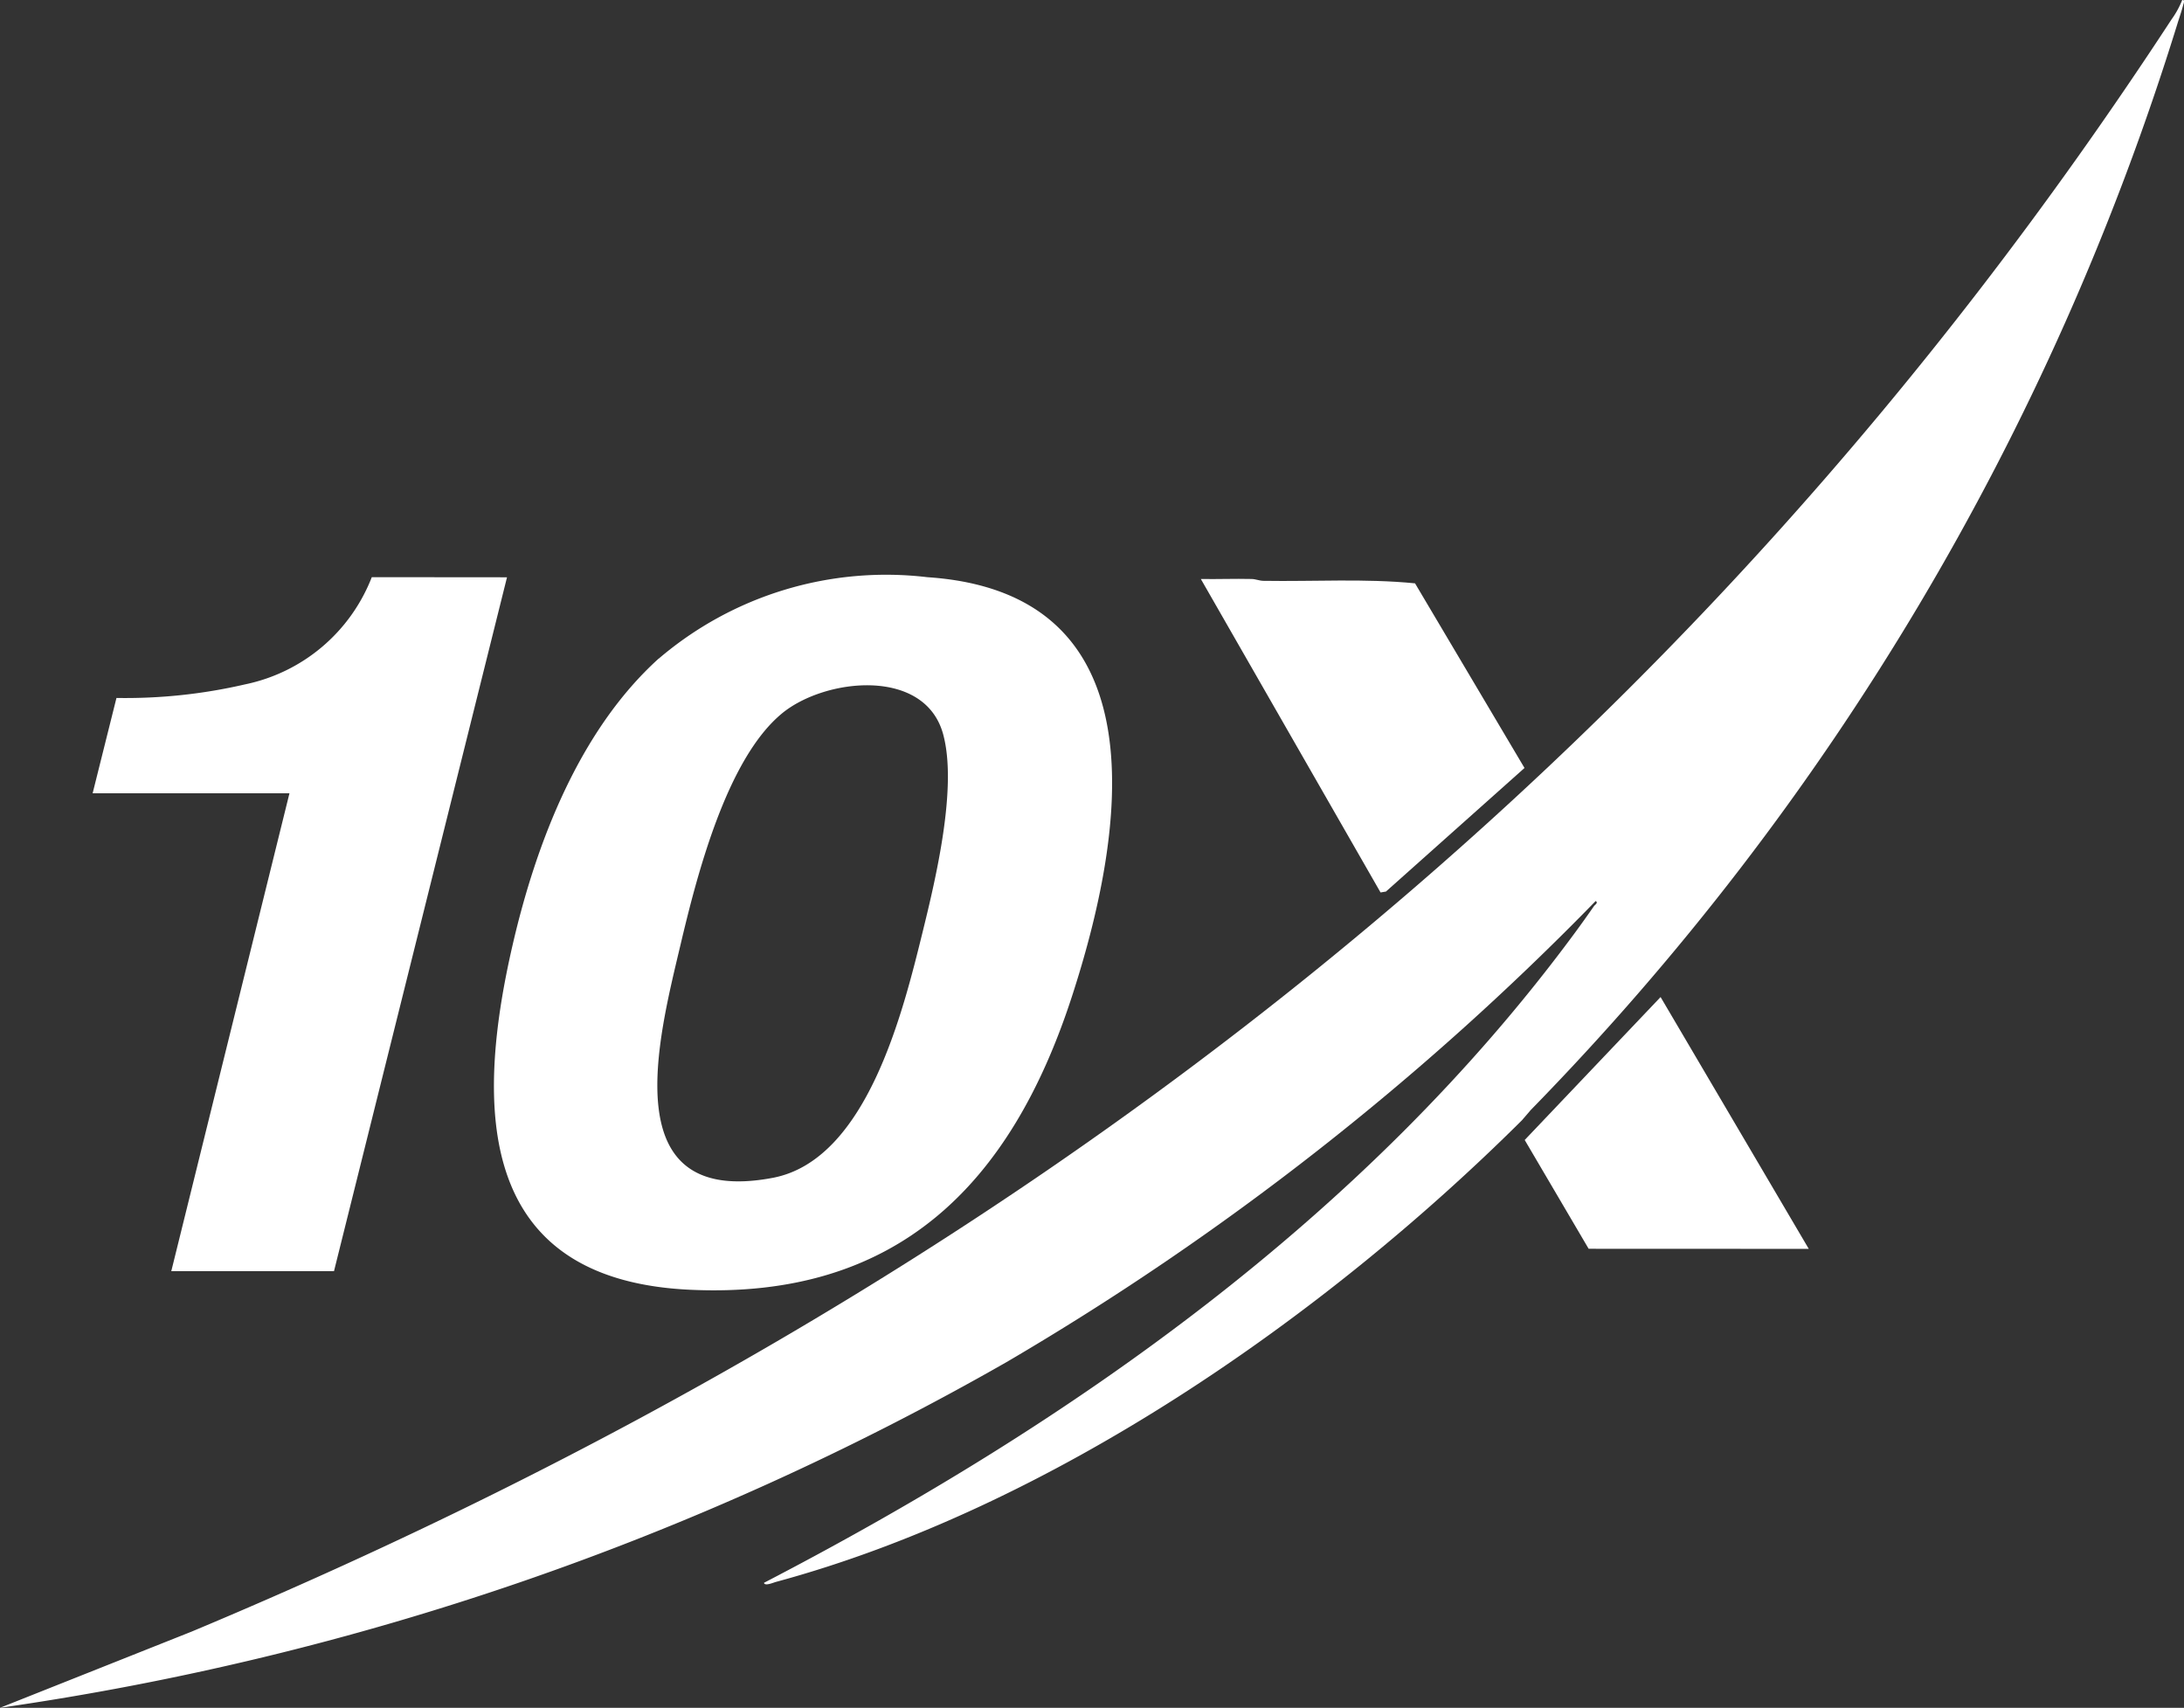
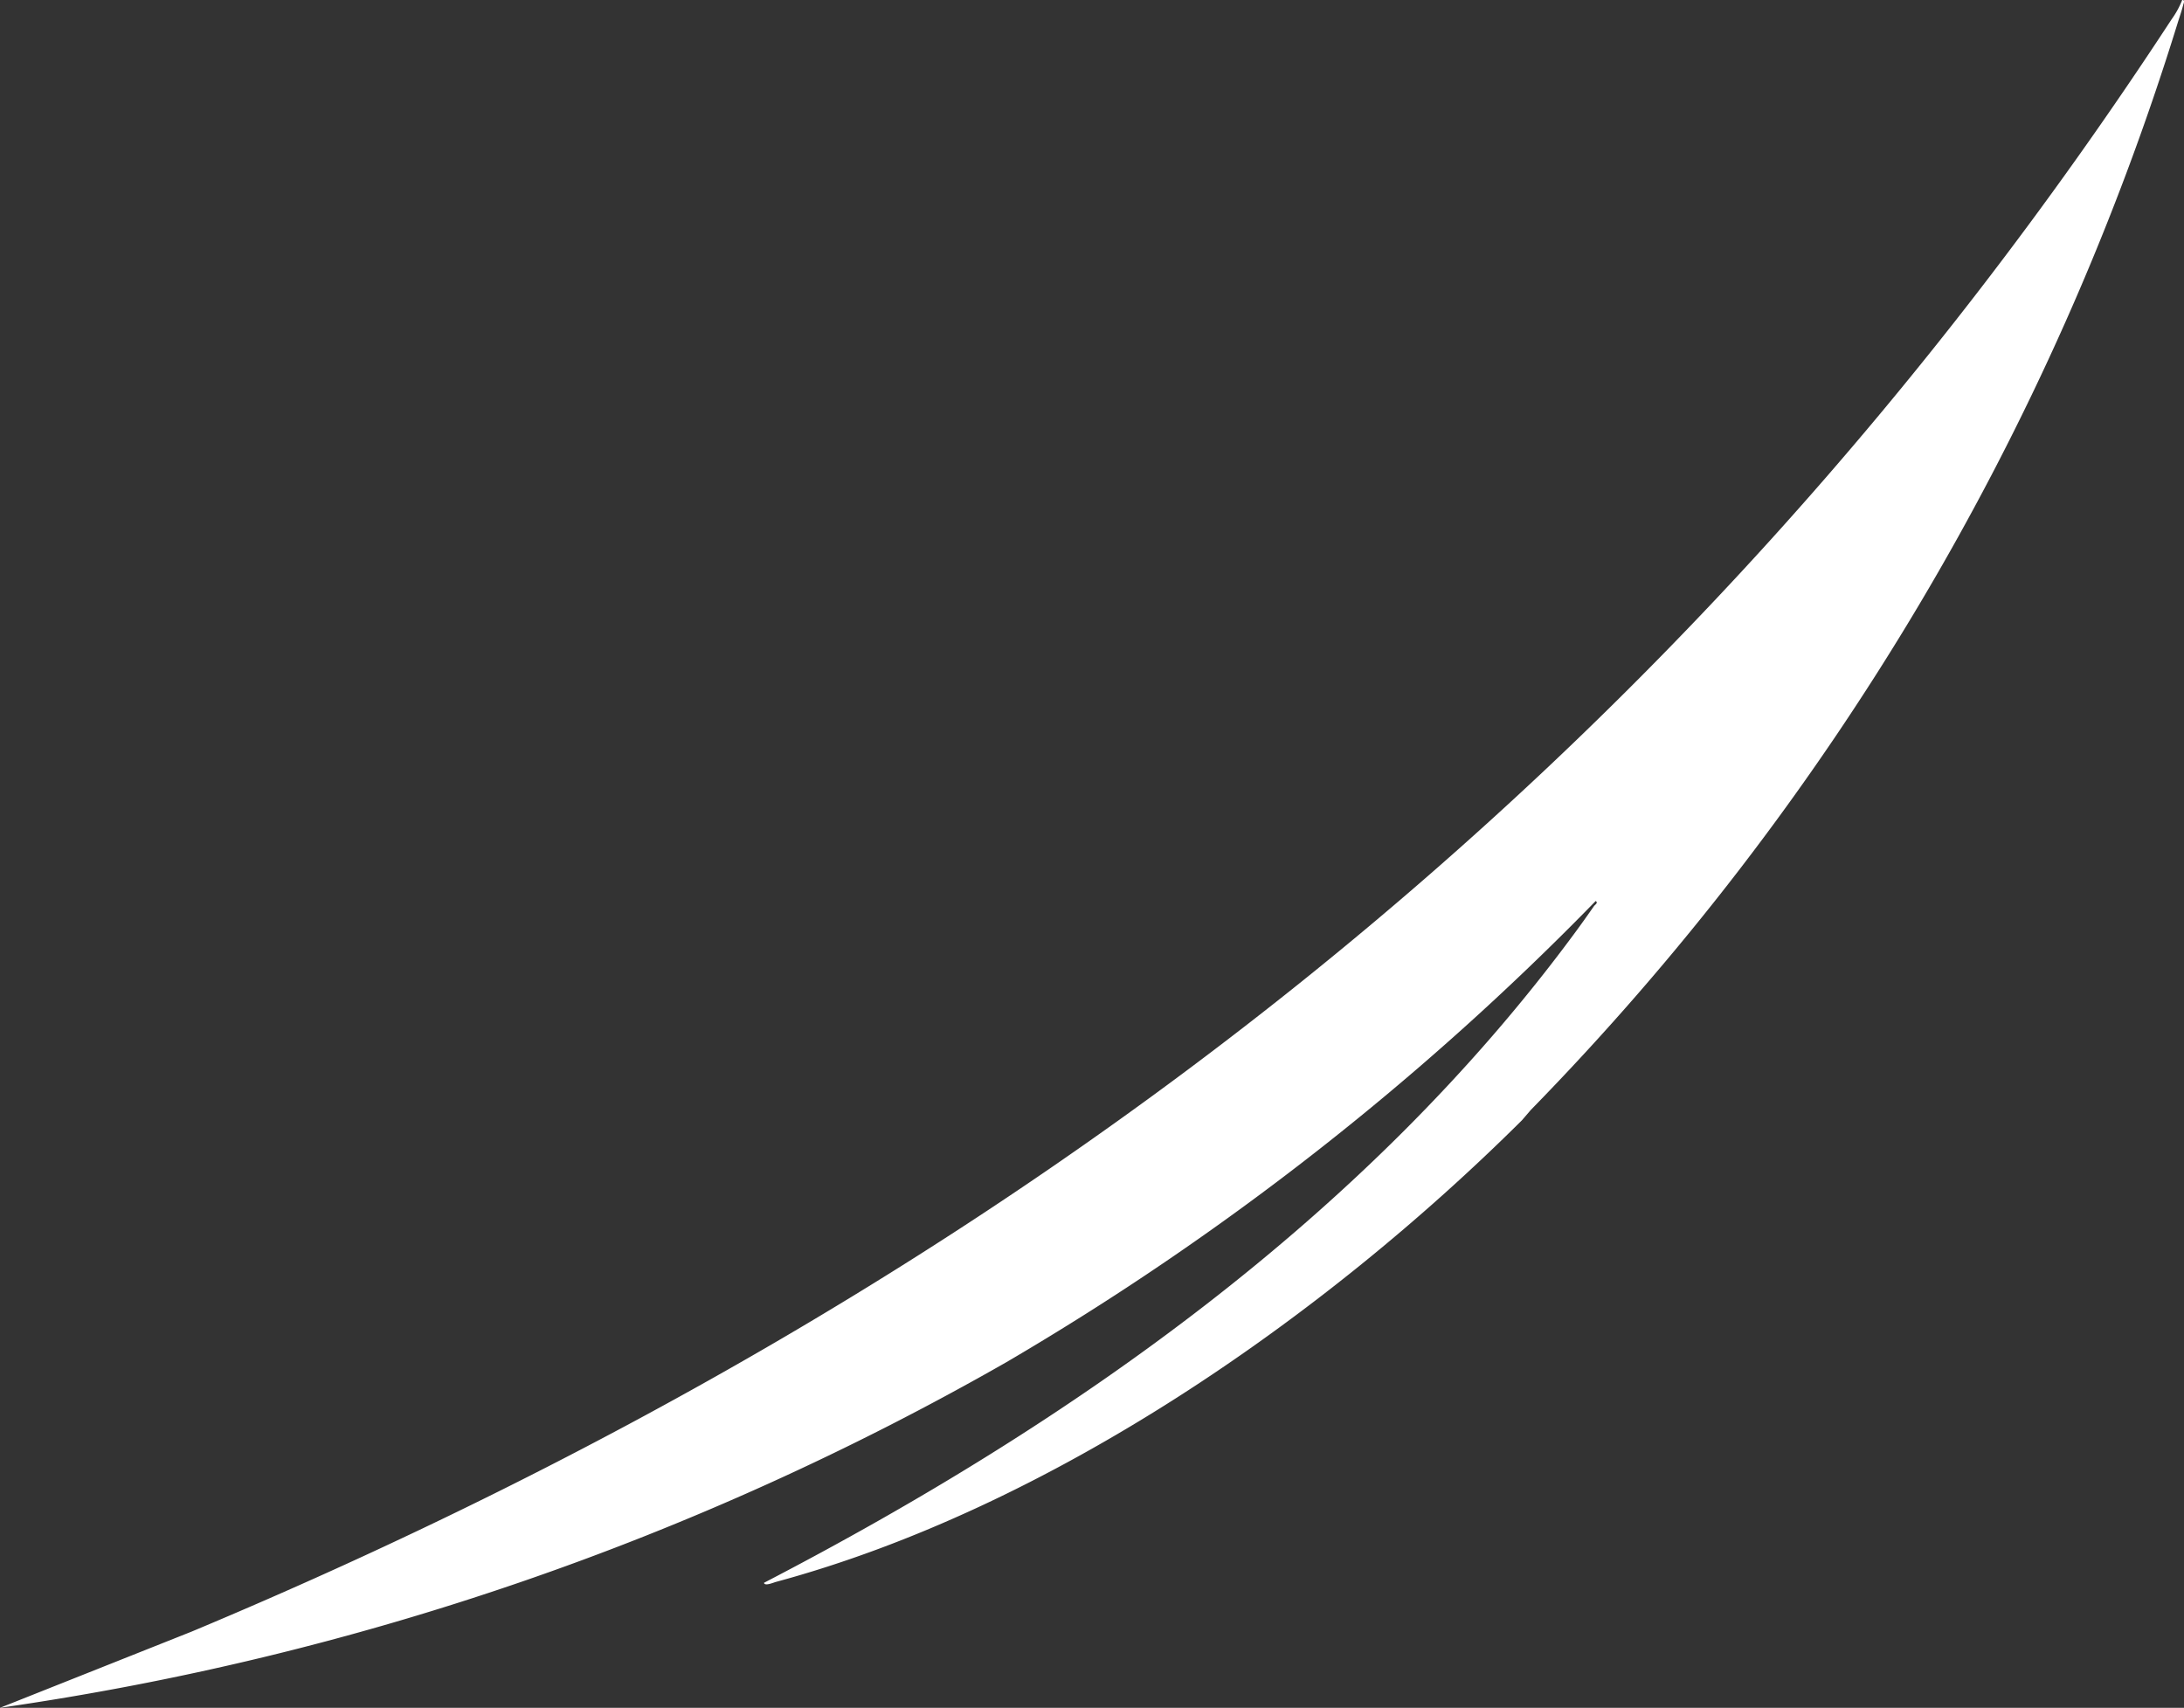
<svg xmlns="http://www.w3.org/2000/svg" id="Group_16184" data-name="Group 16184" width="73.342" height="57.347" viewBox="0 0 73.342 57.347">
  <rect x="0" y="0" width="73.342" height="57.347" fill="#333333" stroke="none" />
  <defs>
    <clipPath id="clip-path">
      <rect id="Rectangle_910" data-name="Rectangle 910" width="73.342" height="57.347" fill="#fff" />
    </clipPath>
  </defs>
  <g id="Group_16184-2" data-name="Group 16184" clip-path="url(#clip-path)">
    <path id="Path_1" data-name="Path 1" d="M51.387,37.294l-.28.325c-6.687,6.649-15.857,13.014-25.052,15.5-.078.021-.377.151-.4.03,10.359-5.379,20.205-12.311,27.2-21.783.228-.308.453-.624.672-.939.032-.046.155-.112.058-.172A93.9,93.9,0,0,1,33.8,45.738,95.525,95.525,0,0,1,0,57.346l6.44-2.561C34.124,43.206,56.462,25.823,72.924.65A2.98,2.98,0,0,0,73.281,0c.107-.013.045.117.031.175-.046.189-.13.422-.189.616a90.427,90.427,0,0,1-21.736,36.5" transform="translate(0 0.001)" fill="#fff" />
-     <path id="Path_2" data-name="Path 2" d="M293.924,339.1a11.755,11.755,0,0,1,9.025-2.736c7.967.531,6.62,8.656,4.845,14.1-2.046,6.277-5.855,10.162-12.842,9.826-7.091-.341-7.221-6.005-5.934-11.576.794-3.438,2.247-7.214,4.906-9.618m4.142,1.841c-1.865,1.533-2.865,5.467-3.411,7.777-.74,3.132-2.255,8.831,3.1,7.819,3.161-.6,4.374-5.588,5.032-8.255.446-1.81,1.172-4.862.69-6.639-.611-2.253-3.965-1.894-5.414-.7" transform="translate(-271.804 -316.982)" fill="#fff" />
-     <path id="Path_3" data-name="Path 3" d="M67.915,337.008l-5.81,23.3H56.641l3.969-16.048H54l.8-3.2a17.824,17.824,0,0,0,4.318-.456,5.833,5.833,0,0,0,4.256-3.6Z" transform="translate(-50.889 -317.623)" fill="#fff" />
-     <path id="Path_4" data-name="Path 4" d="M707.035,348.444,701,337.918c.565.01,1.134-.014,1.7,0,.136,0,.262.06.4.062,1.7.028,3.4-.083,5.093.084l3.676,6.2-4.653,4.15Z" transform="translate(-660.674 -318.476)" fill="#fff" />
-     <path id="Path_5" data-name="Path 5" d="M892.314,590.454l-2.147-3.653,4.563-4.8,4.976,8.456Z" transform="translate(-838.965 -548.521)" fill="#fff" />
+     <path id="Path_5" data-name="Path 5" d="M892.314,590.454Z" transform="translate(-838.965 -548.521)" fill="#fff" />
  </g>
</svg>